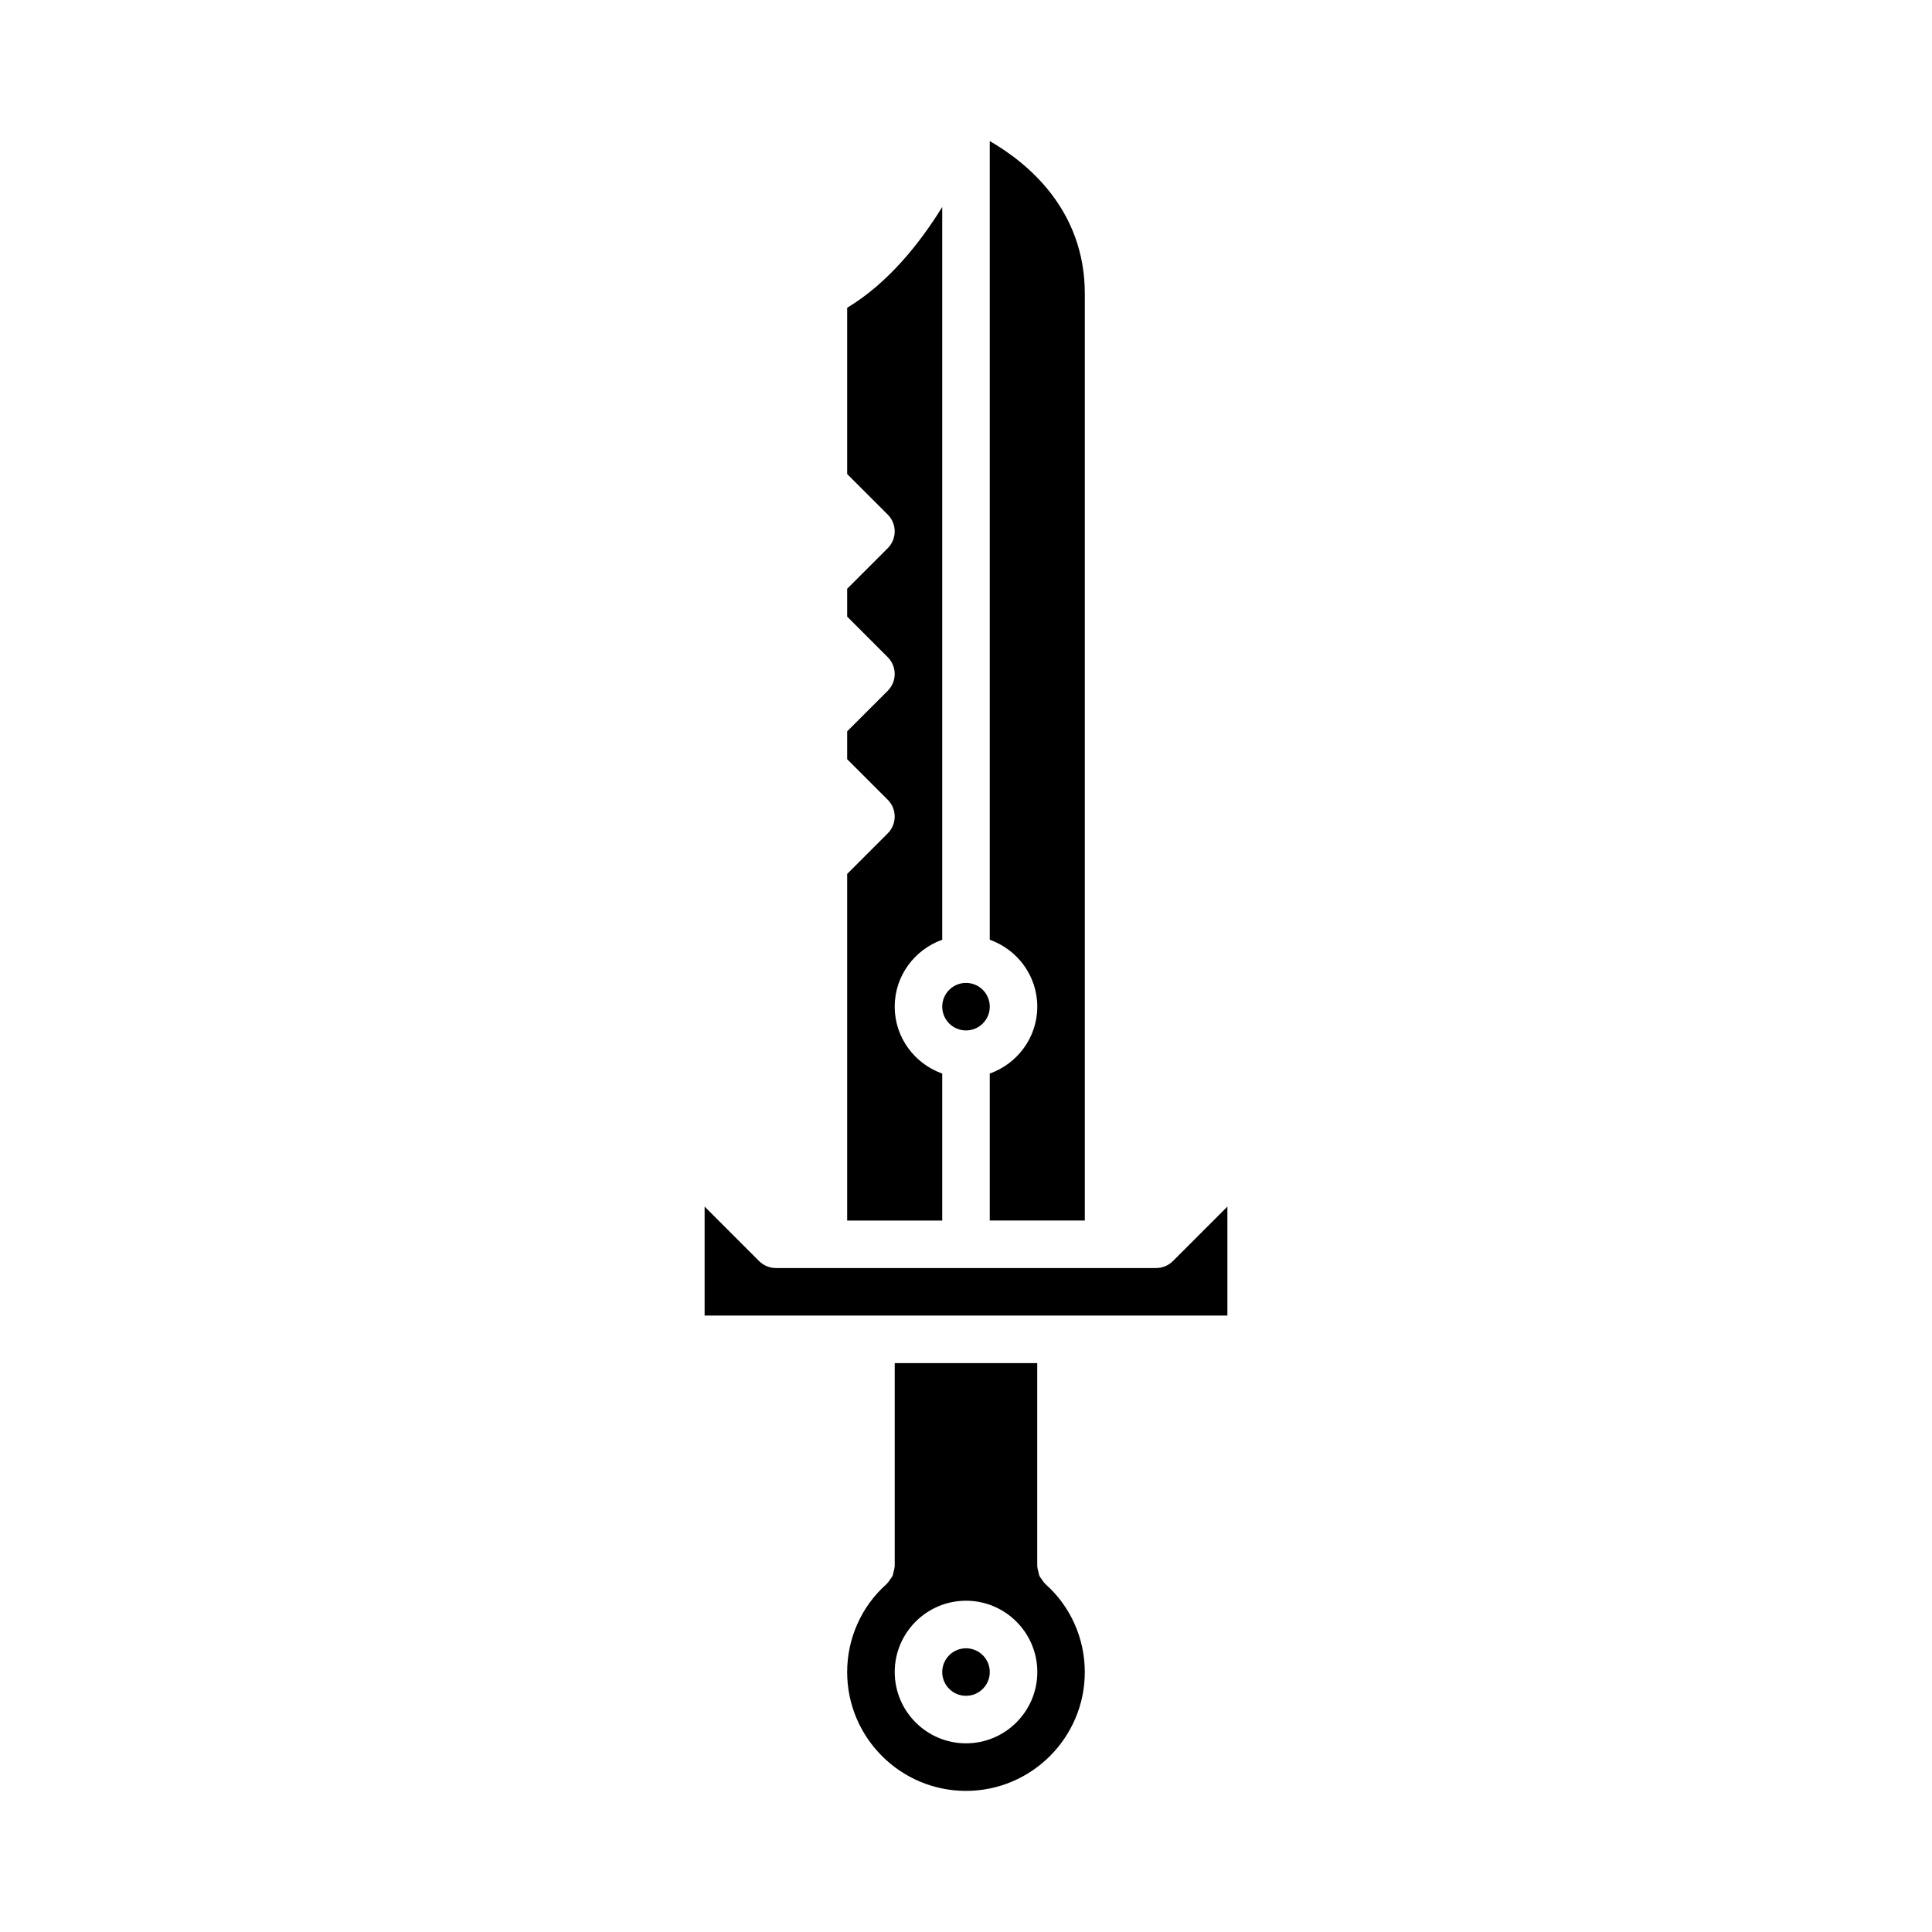
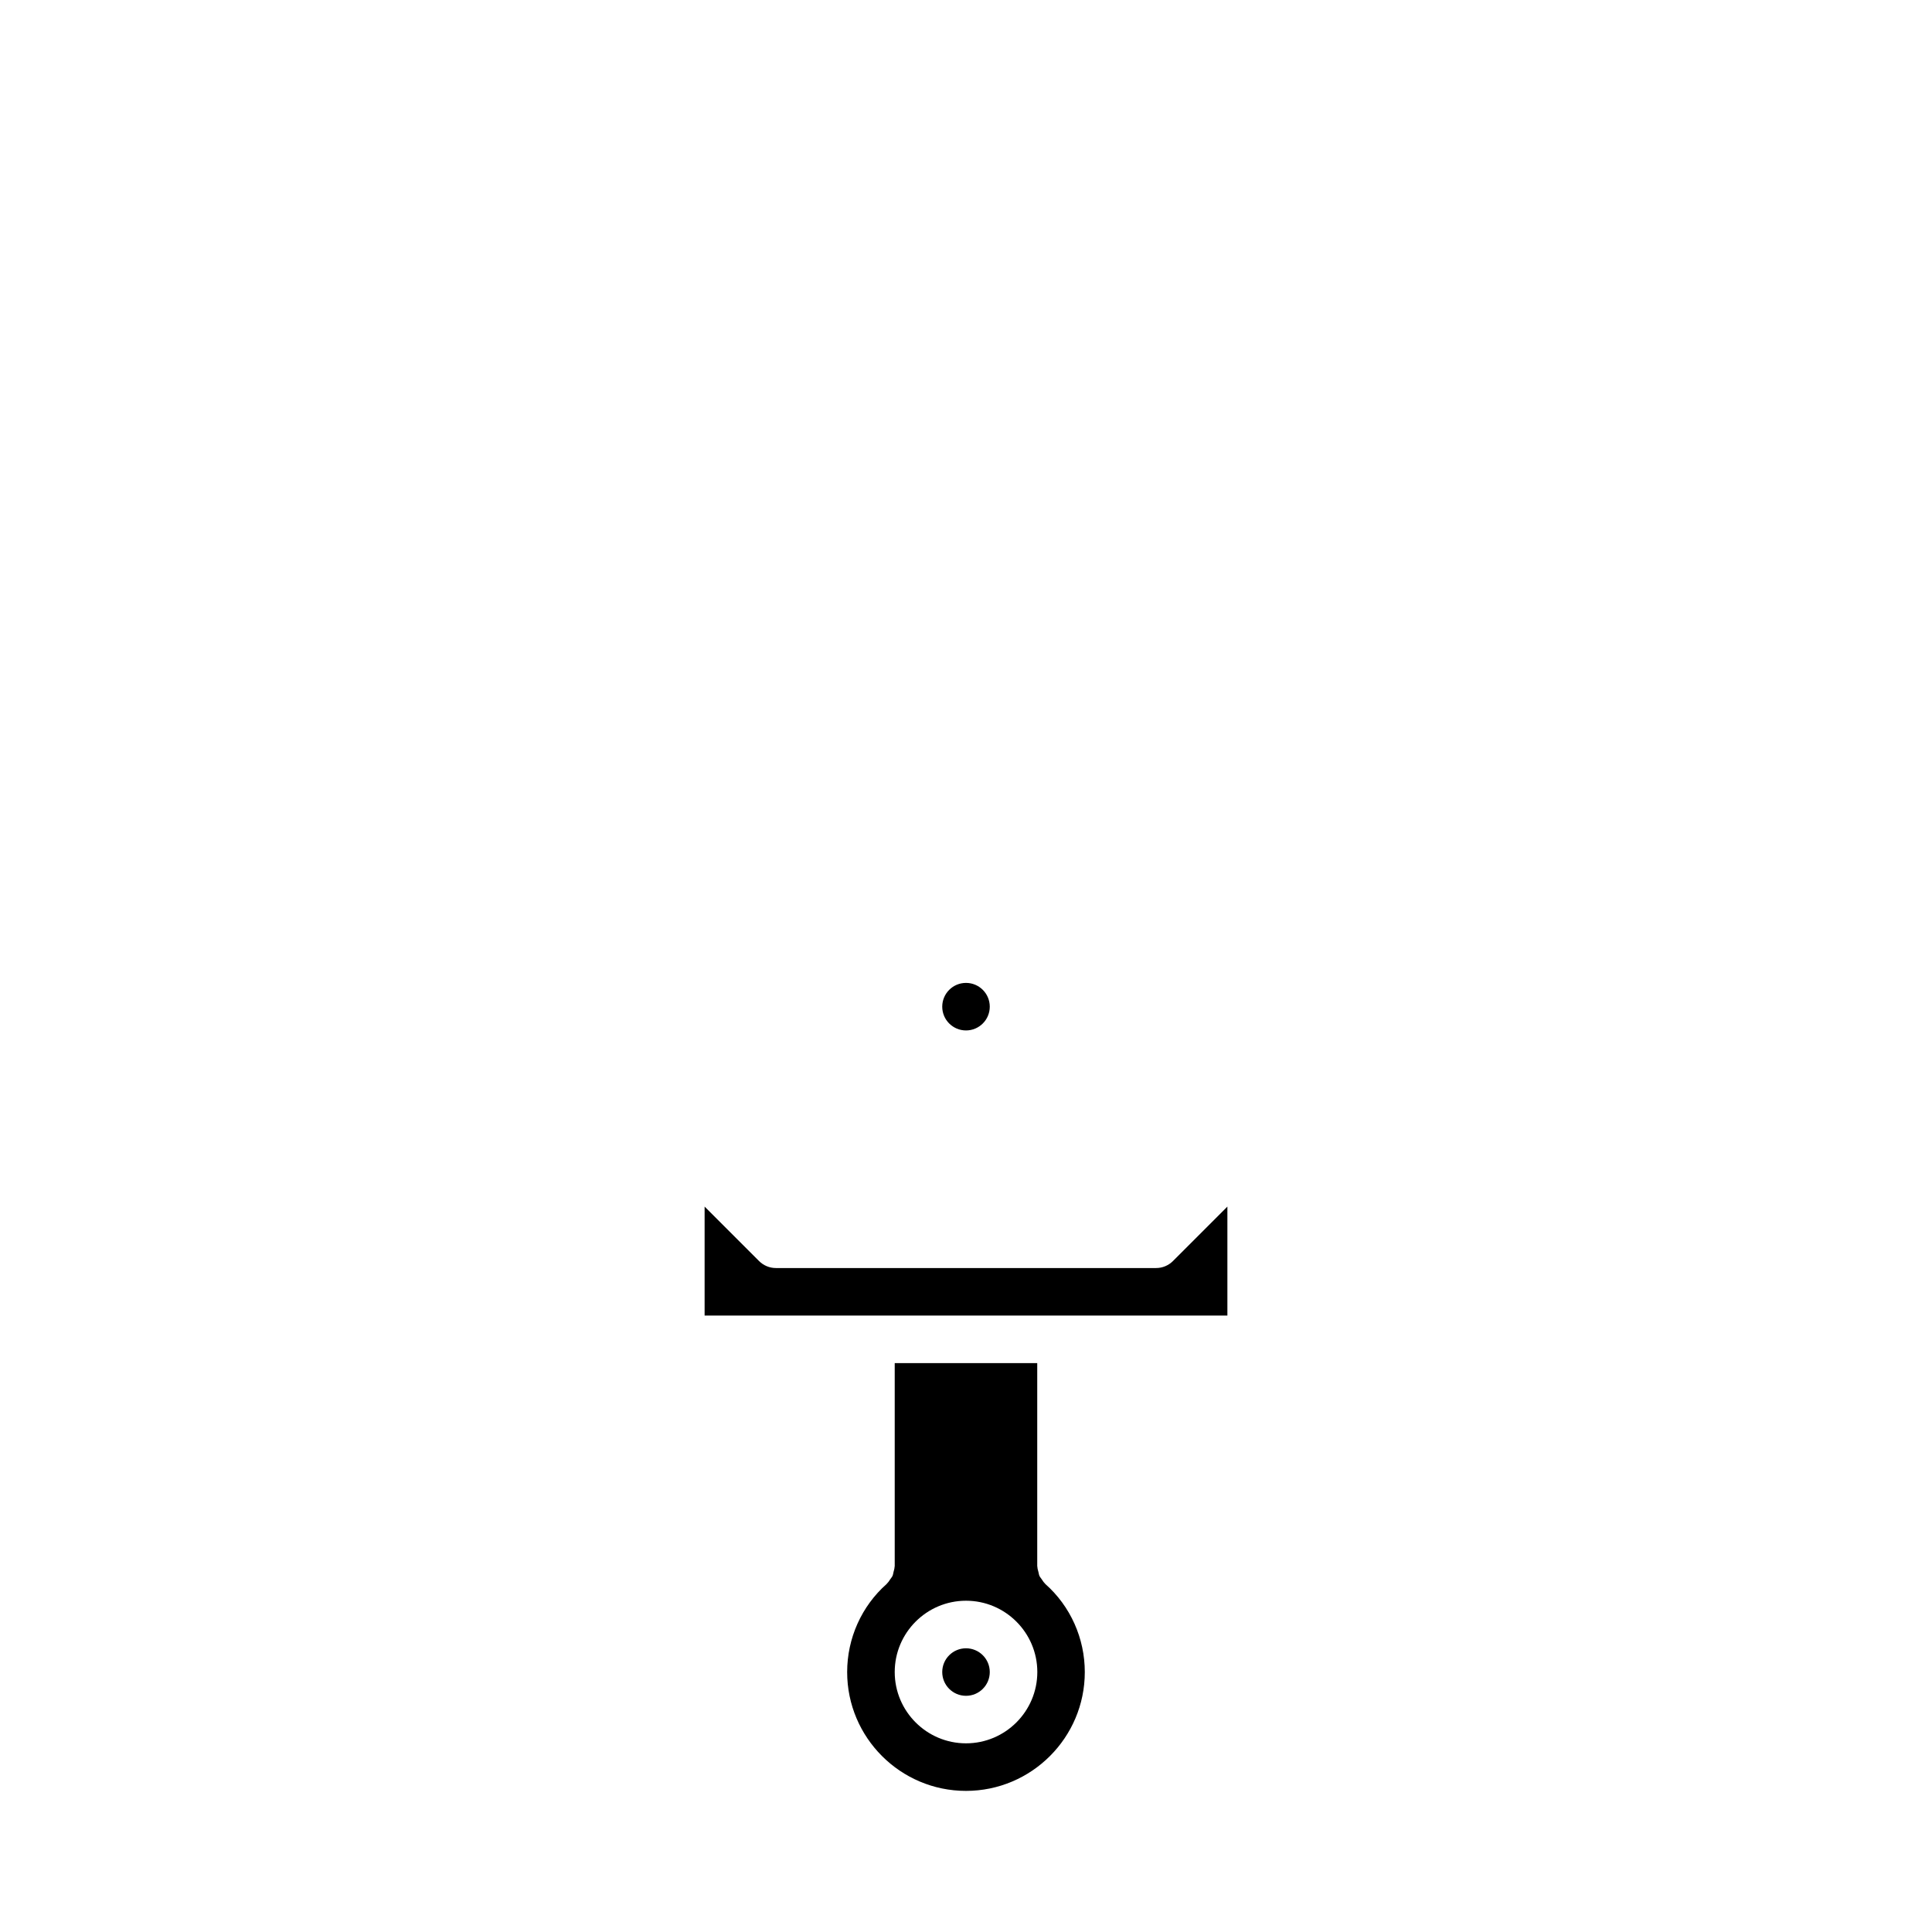
<svg xmlns="http://www.w3.org/2000/svg" fill="#000000" width="800px" height="800px" version="1.1" viewBox="144 144 512 512">
  <g>
    <path d="m381.11 505.24v53.809c0 0.066-0.035 0.121-0.039 0.188-0.016 0.465-0.156 0.898-0.273 1.344-0.09 0.352-0.125 0.719-0.273 1.047-0.141 0.316-0.387 0.574-0.586 0.871-0.266 0.395-0.504 0.797-0.848 1.117-0.047 0.047-0.066 0.105-0.117 0.152-6.648 5.879-10.469 14.383-10.469 23.348 0 17.359 14.125 31.488 31.488 31.488 17.359 0 31.488-14.125 31.488-31.488 0-8.957-3.812-17.469-10.469-23.348-0.051-0.047-0.066-0.105-0.117-0.152-0.344-0.324-0.578-0.727-0.848-1.117-0.195-0.293-0.441-0.555-0.586-0.871-0.145-0.328-0.18-0.695-0.273-1.047-0.117-0.449-0.258-0.883-0.273-1.344 0-0.066-0.039-0.121-0.039-0.188v-53.809zm18.895 100.76c-10.418 0-18.895-8.48-18.895-18.895 0-10.414 8.473-18.895 18.895-18.895 10.418 0 18.895 8.48 18.895 18.895-0.004 10.418-8.477 18.895-18.895 18.895z" />
    <path d="m406.3 410.78c0 3.477-2.82 6.297-6.297 6.297-3.481 0-6.301-2.82-6.301-6.297 0-3.481 2.82-6.301 6.301-6.301 3.477 0 6.297 2.82 6.297 6.301" />
    <path d="m406.3 587.11c0 3.477-2.82 6.297-6.297 6.297-3.481 0-6.301-2.82-6.301-6.297 0-3.477 2.82-6.297 6.301-6.297 3.477 0 6.297 2.82 6.297 6.297" />
-     <path d="m418.89 410.77c0 8.195-5.281 15.125-12.594 17.734v38.945h25.191v-245.61c0-22.324-15.277-34.734-25.191-40.449v211.65c7.316 2.609 12.594 9.531 12.594 17.727z" />
    <path d="m425.19 492.64h44.082v-28.879l-14.438 14.438c-1.18 1.18-2.781 1.844-4.453 1.844h-100.76c-1.672 0-3.269-0.664-4.453-1.844l-14.438-14.438v28.879z" />
-     <path d="m393.7 428.51c-7.316-2.609-12.594-9.539-12.594-17.734 0-8.195 5.281-15.125 12.594-17.734v-194.18c-6.074 9.805-14.391 20.184-25.191 26.703v44.059l10.75 10.75c2.457 2.457 2.457 6.445 0 8.906l-10.75 10.75v7.379l10.75 10.75c2.457 2.457 2.457 6.445 0 8.906l-10.75 10.75v7.379l10.75 10.75c2.457 2.457 2.457 6.445 0 8.906l-10.75 10.75v91.855h25.191z" />
  </g>
</svg>